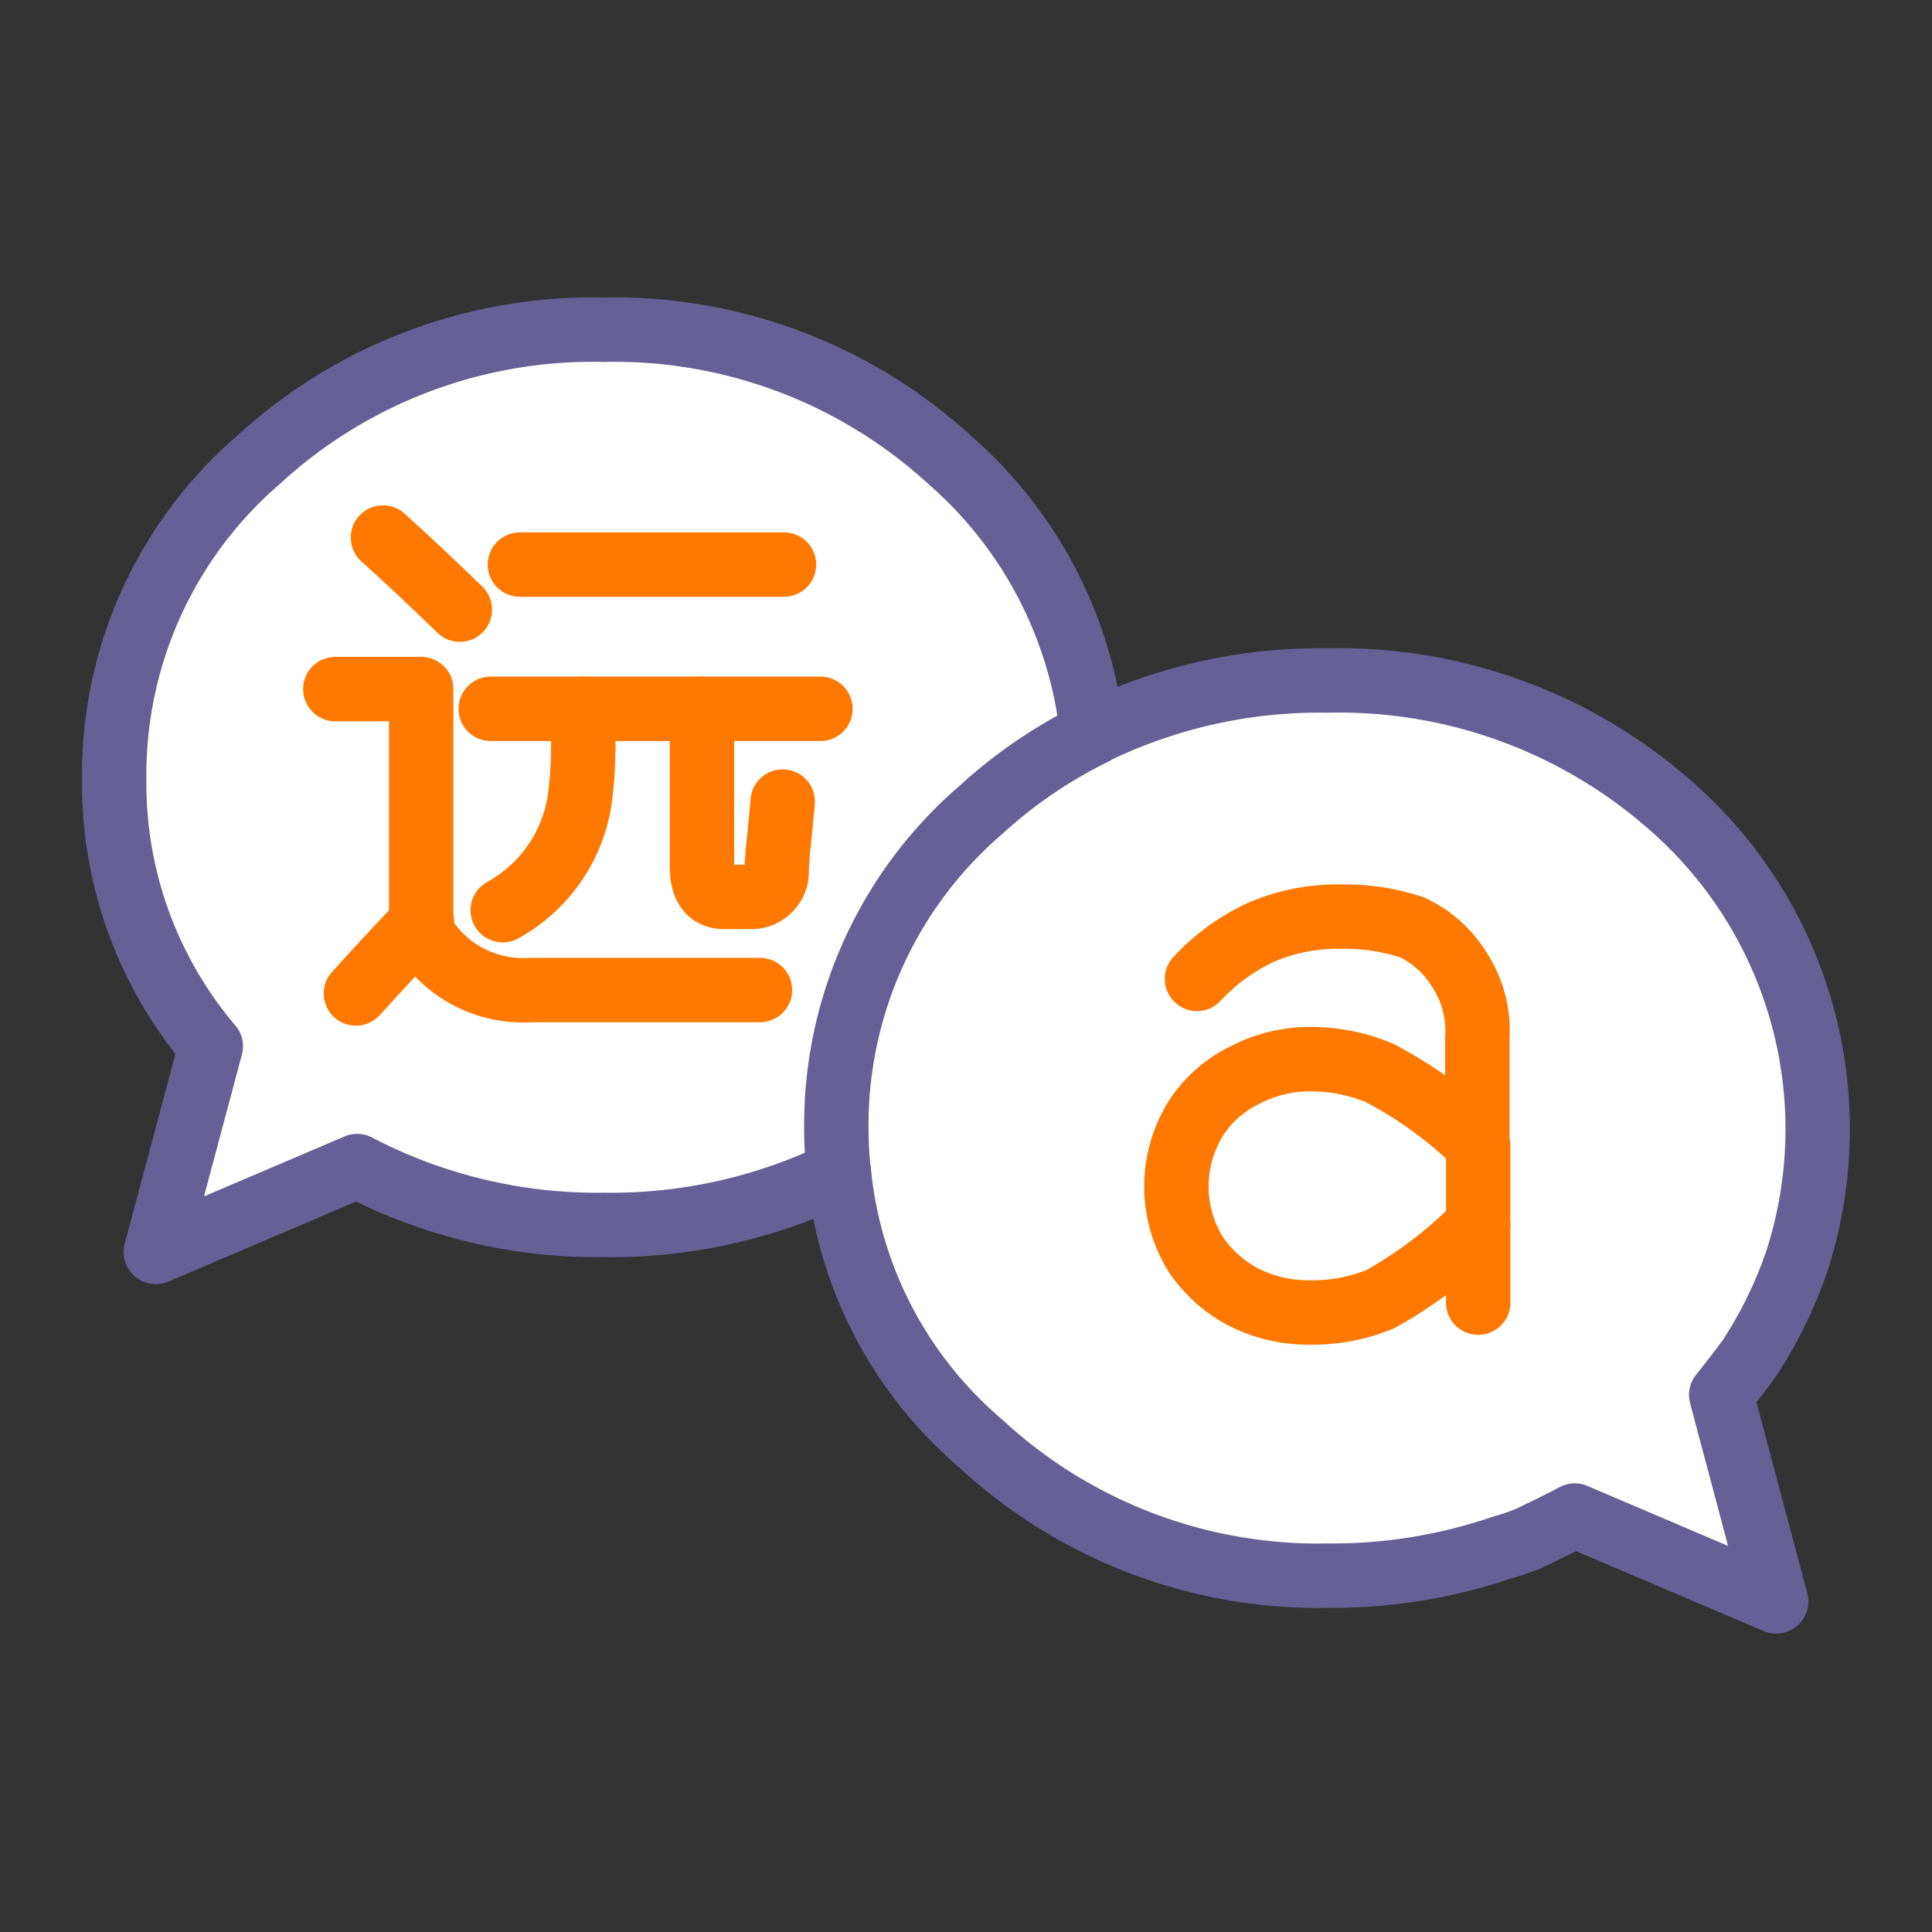
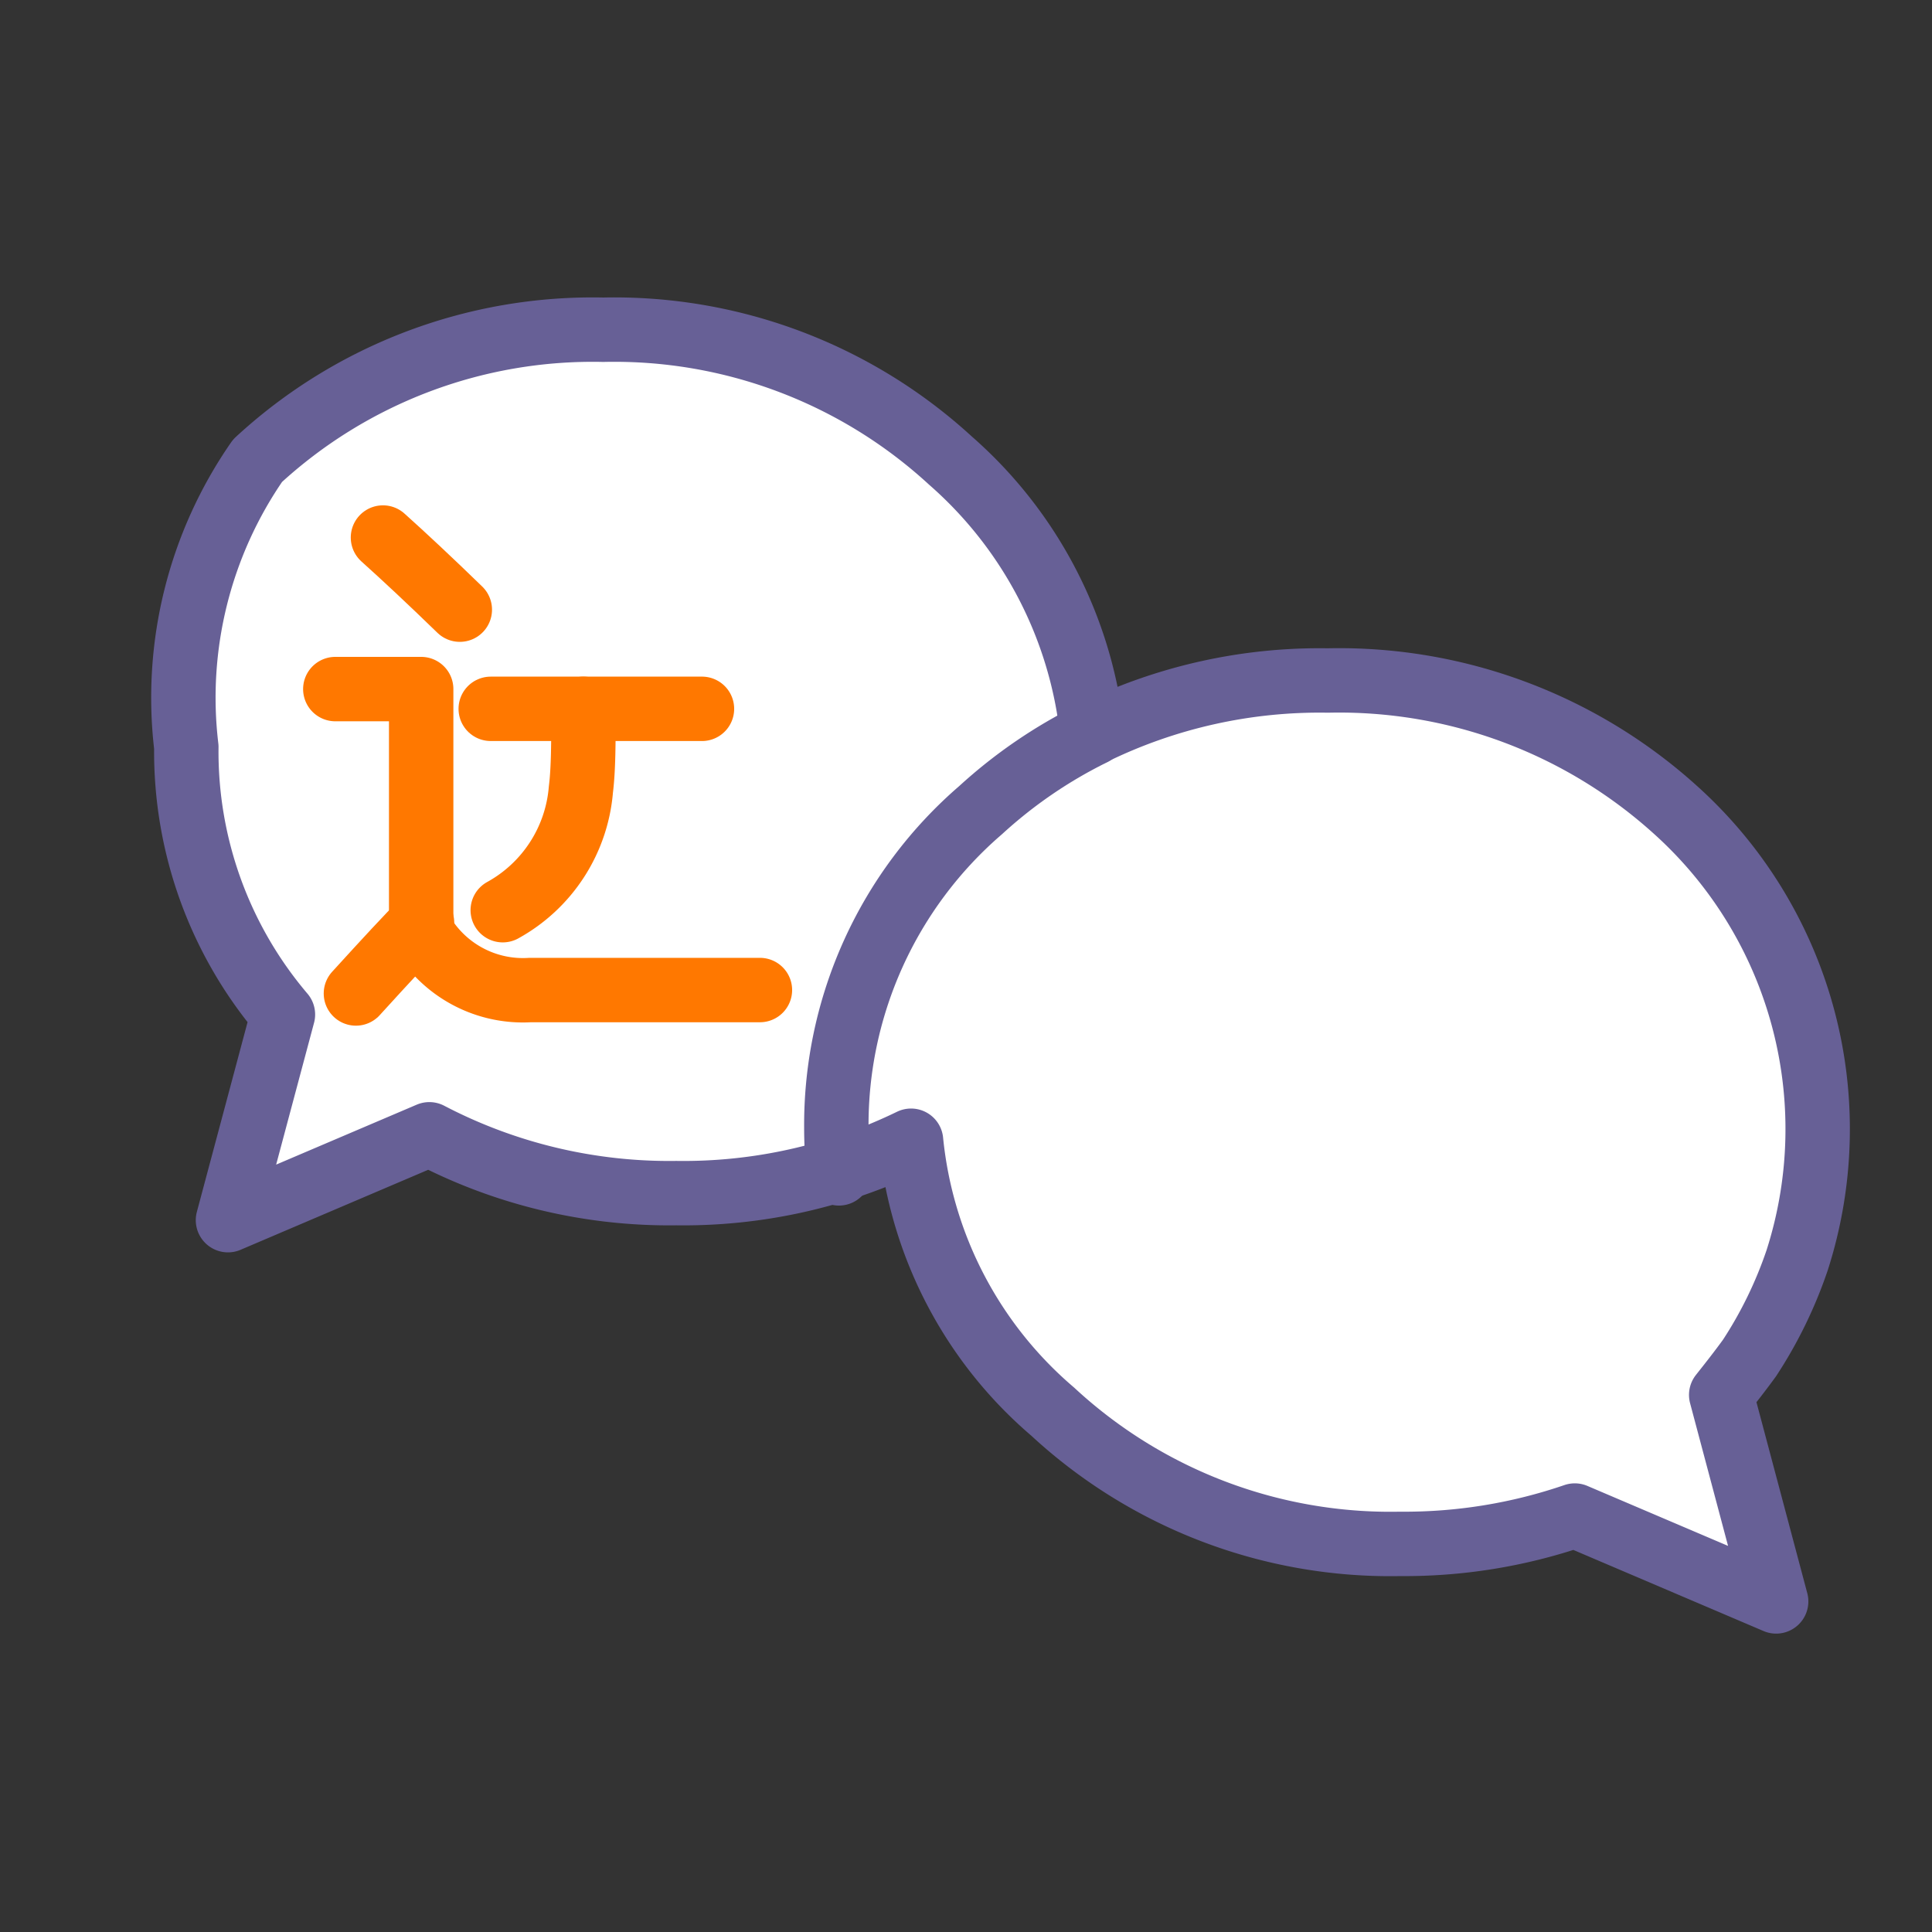
<svg xmlns="http://www.w3.org/2000/svg" width="45" height="45" viewBox="0 0 45 45">
  <rect x="0" y="0" width="45" height="45" fill="#333333" stroke="none" />
  <defs>
    <style>.a{fill:#fff;}.a,.b{stroke:#676096;}.a,.b,.c,.d{stroke-linecap:round;stroke-linejoin:round;stroke-width:1.5px;}.a,.b,.c{fill-rule:evenodd;}.b,.c,.d{fill:none;}.c,.d{stroke:#ff7800;}</style>
  </defs>
-   <path class="a" d="M30.93,15.85a11.68,11.68,0,0,1,8.08,3,10,10,0,0,1,2.85,10.5,10,10,0,0,1-1.11,2.28c-.21.29-.43.57-.66.86l1.28,4.81-4.69-2c-.36.19-.73.37-1.11.55-.19.07-.38.14-.57.19a12.23,12.23,0,0,1-4.07.66,11.57,11.57,0,0,1-8.09-3.08,9.53,9.53,0,0,1-3.3-6.31,12.11,12.11,0,0,1-5.47,1.22,12.06,12.06,0,0,1-5.75-1.37l-4.69,2,1.28-4.79a9.45,9.45,0,0,1-2.25-6.23A9.68,9.68,0,0,1,6,10.73a11.5,11.5,0,0,1,8.05-3.05,11.57,11.57,0,0,1,8.09,3.05,9.82,9.82,0,0,1,3.3,6.35A12,12,0,0,1,30.93,15.85Z" />
+   <path class="a" d="M30.93,15.85a11.68,11.68,0,0,1,8.08,3,10,10,0,0,1,2.85,10.5,10,10,0,0,1-1.11,2.28c-.21.29-.43.57-.66.86l1.28,4.81-4.69-2a12.23,12.23,0,0,1-4.07.66,11.57,11.57,0,0,1-8.09-3.08,9.53,9.53,0,0,1-3.3-6.31,12.11,12.11,0,0,1-5.47,1.22,12.06,12.06,0,0,1-5.75-1.37l-4.69,2,1.28-4.79a9.45,9.45,0,0,1-2.25-6.23A9.68,9.68,0,0,1,6,10.73a11.5,11.5,0,0,1,8.05-3.05,11.57,11.57,0,0,1,8.09,3.05,9.82,9.82,0,0,1,3.3,6.35A12,12,0,0,1,30.93,15.85Z" />
  <path class="b" d="M19.54,27.33a9.28,9.28,0,0,1-.06-1.06,9.68,9.68,0,0,1,3.36-7.4,11.18,11.18,0,0,1,2.62-1.79" />
-   <path class="c" d="M34.43,30.34V28.52a10,10,0,0,1-2.28,1.74,4.15,4.15,0,0,1-1.65.31A3.34,3.34,0,0,1,29,30.23a3.05,3.05,0,0,1-1.14-1,3,3,0,0,1,0-3.19,2.8,2.8,0,0,1,1.14-1,3.24,3.24,0,0,1,1.48-.37,4.15,4.15,0,0,1,1.65.32,9.83,9.83,0,0,1,2.28,1.65V24.19A2.6,2.6,0,0,0,34,22.6a2.57,2.57,0,0,0-1.11-1,5,5,0,0,0-1.65-.25,4.51,4.51,0,0,0-1.88.37,4.8,4.8,0,0,0-1.48,1.08" />
-   <line class="d" x1="34.43" y1="28.52" x2="34.43" y2="26.7" />
-   <path class="c" d="M19.11,16.51H16.35v3.67c0,.47.17.71.51.71h.6a.59.59,0,0,0,.63-.57c0-.36.08-.91.14-1.65" />
  <path class="c" d="M16.35,16.51H13.59c0,.78,0,1.4-.06,1.88a3.54,3.54,0,0,1-1.82,2.81" />
  <path class="c" d="M7.81,16.05h2v5.64a2.73,2.73,0,0,0,2.54,1.37h5.35" />
  <path class="c" d="M10.71,14.2c-.7-.68-1.3-1.24-1.79-1.68" />
  <path class="c" d="M8.29,23.14c.71-.78,1.22-1.33,1.54-1.65" />
-   <line class="d" x1="18.26" y1="13.15" x2="12.11" y2="13.15" />
  <line class="d" x1="13.59" y1="16.51" x2="11.43" y2="16.51" />
</svg>